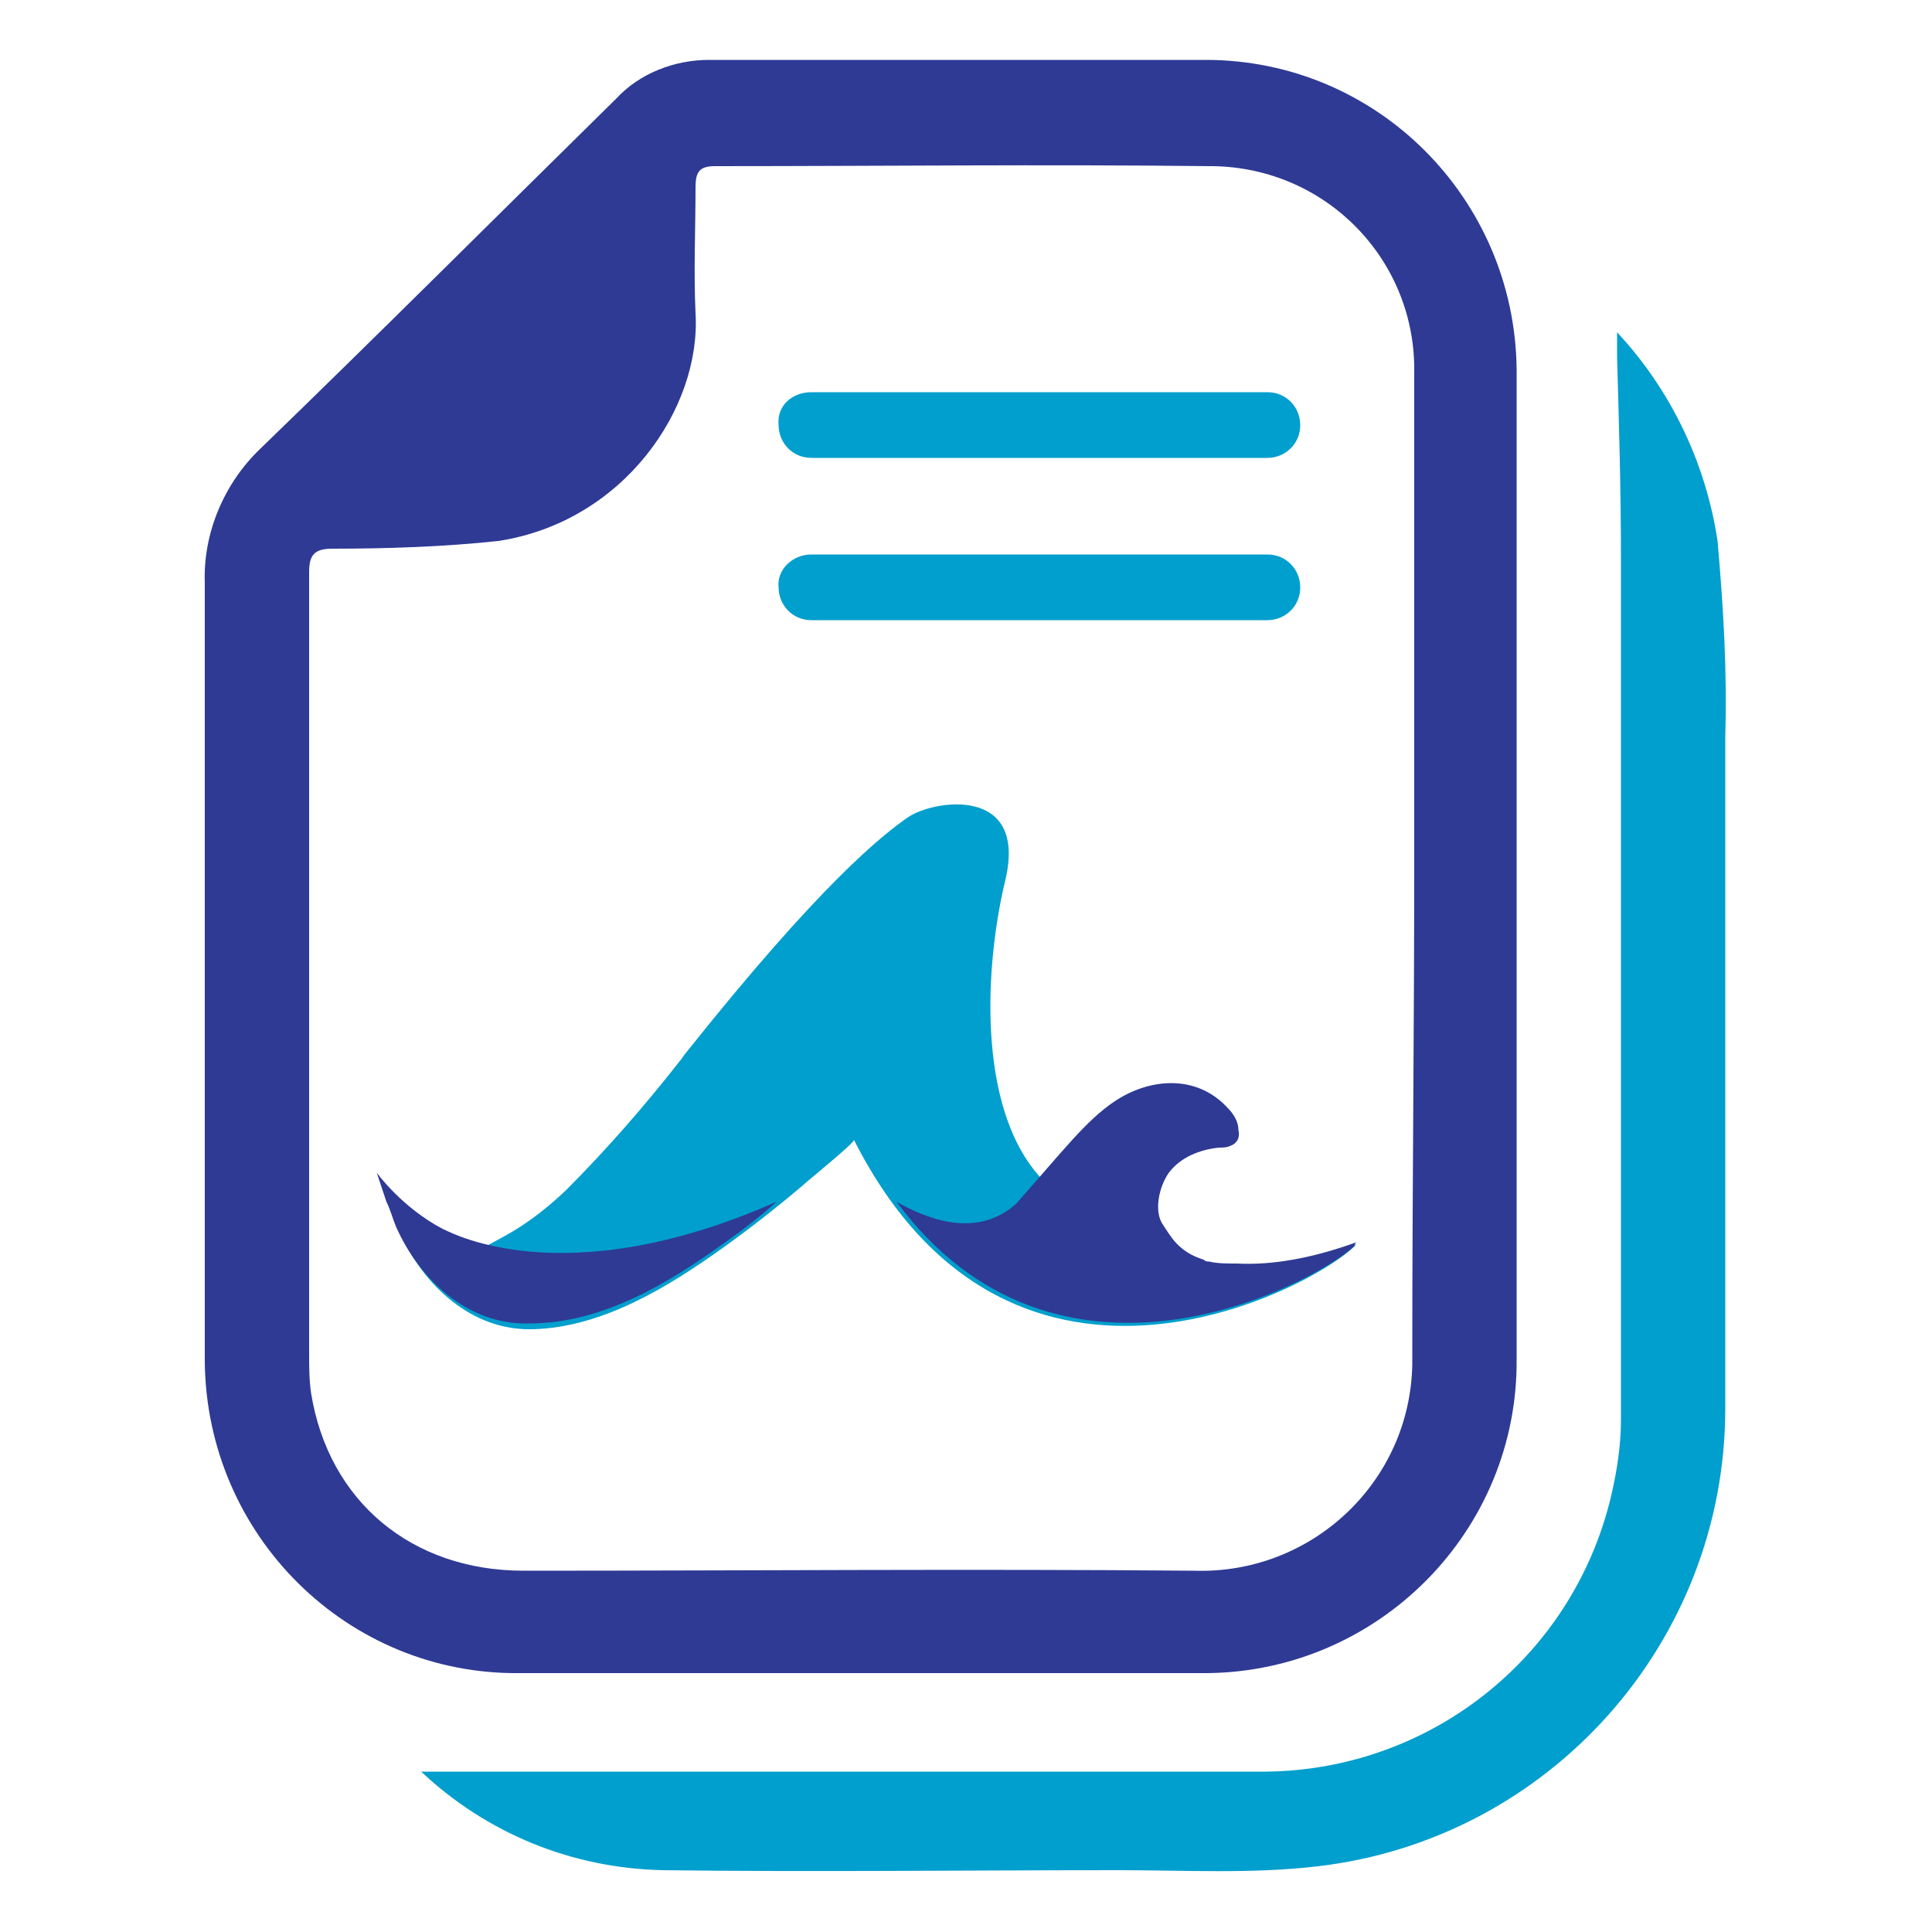
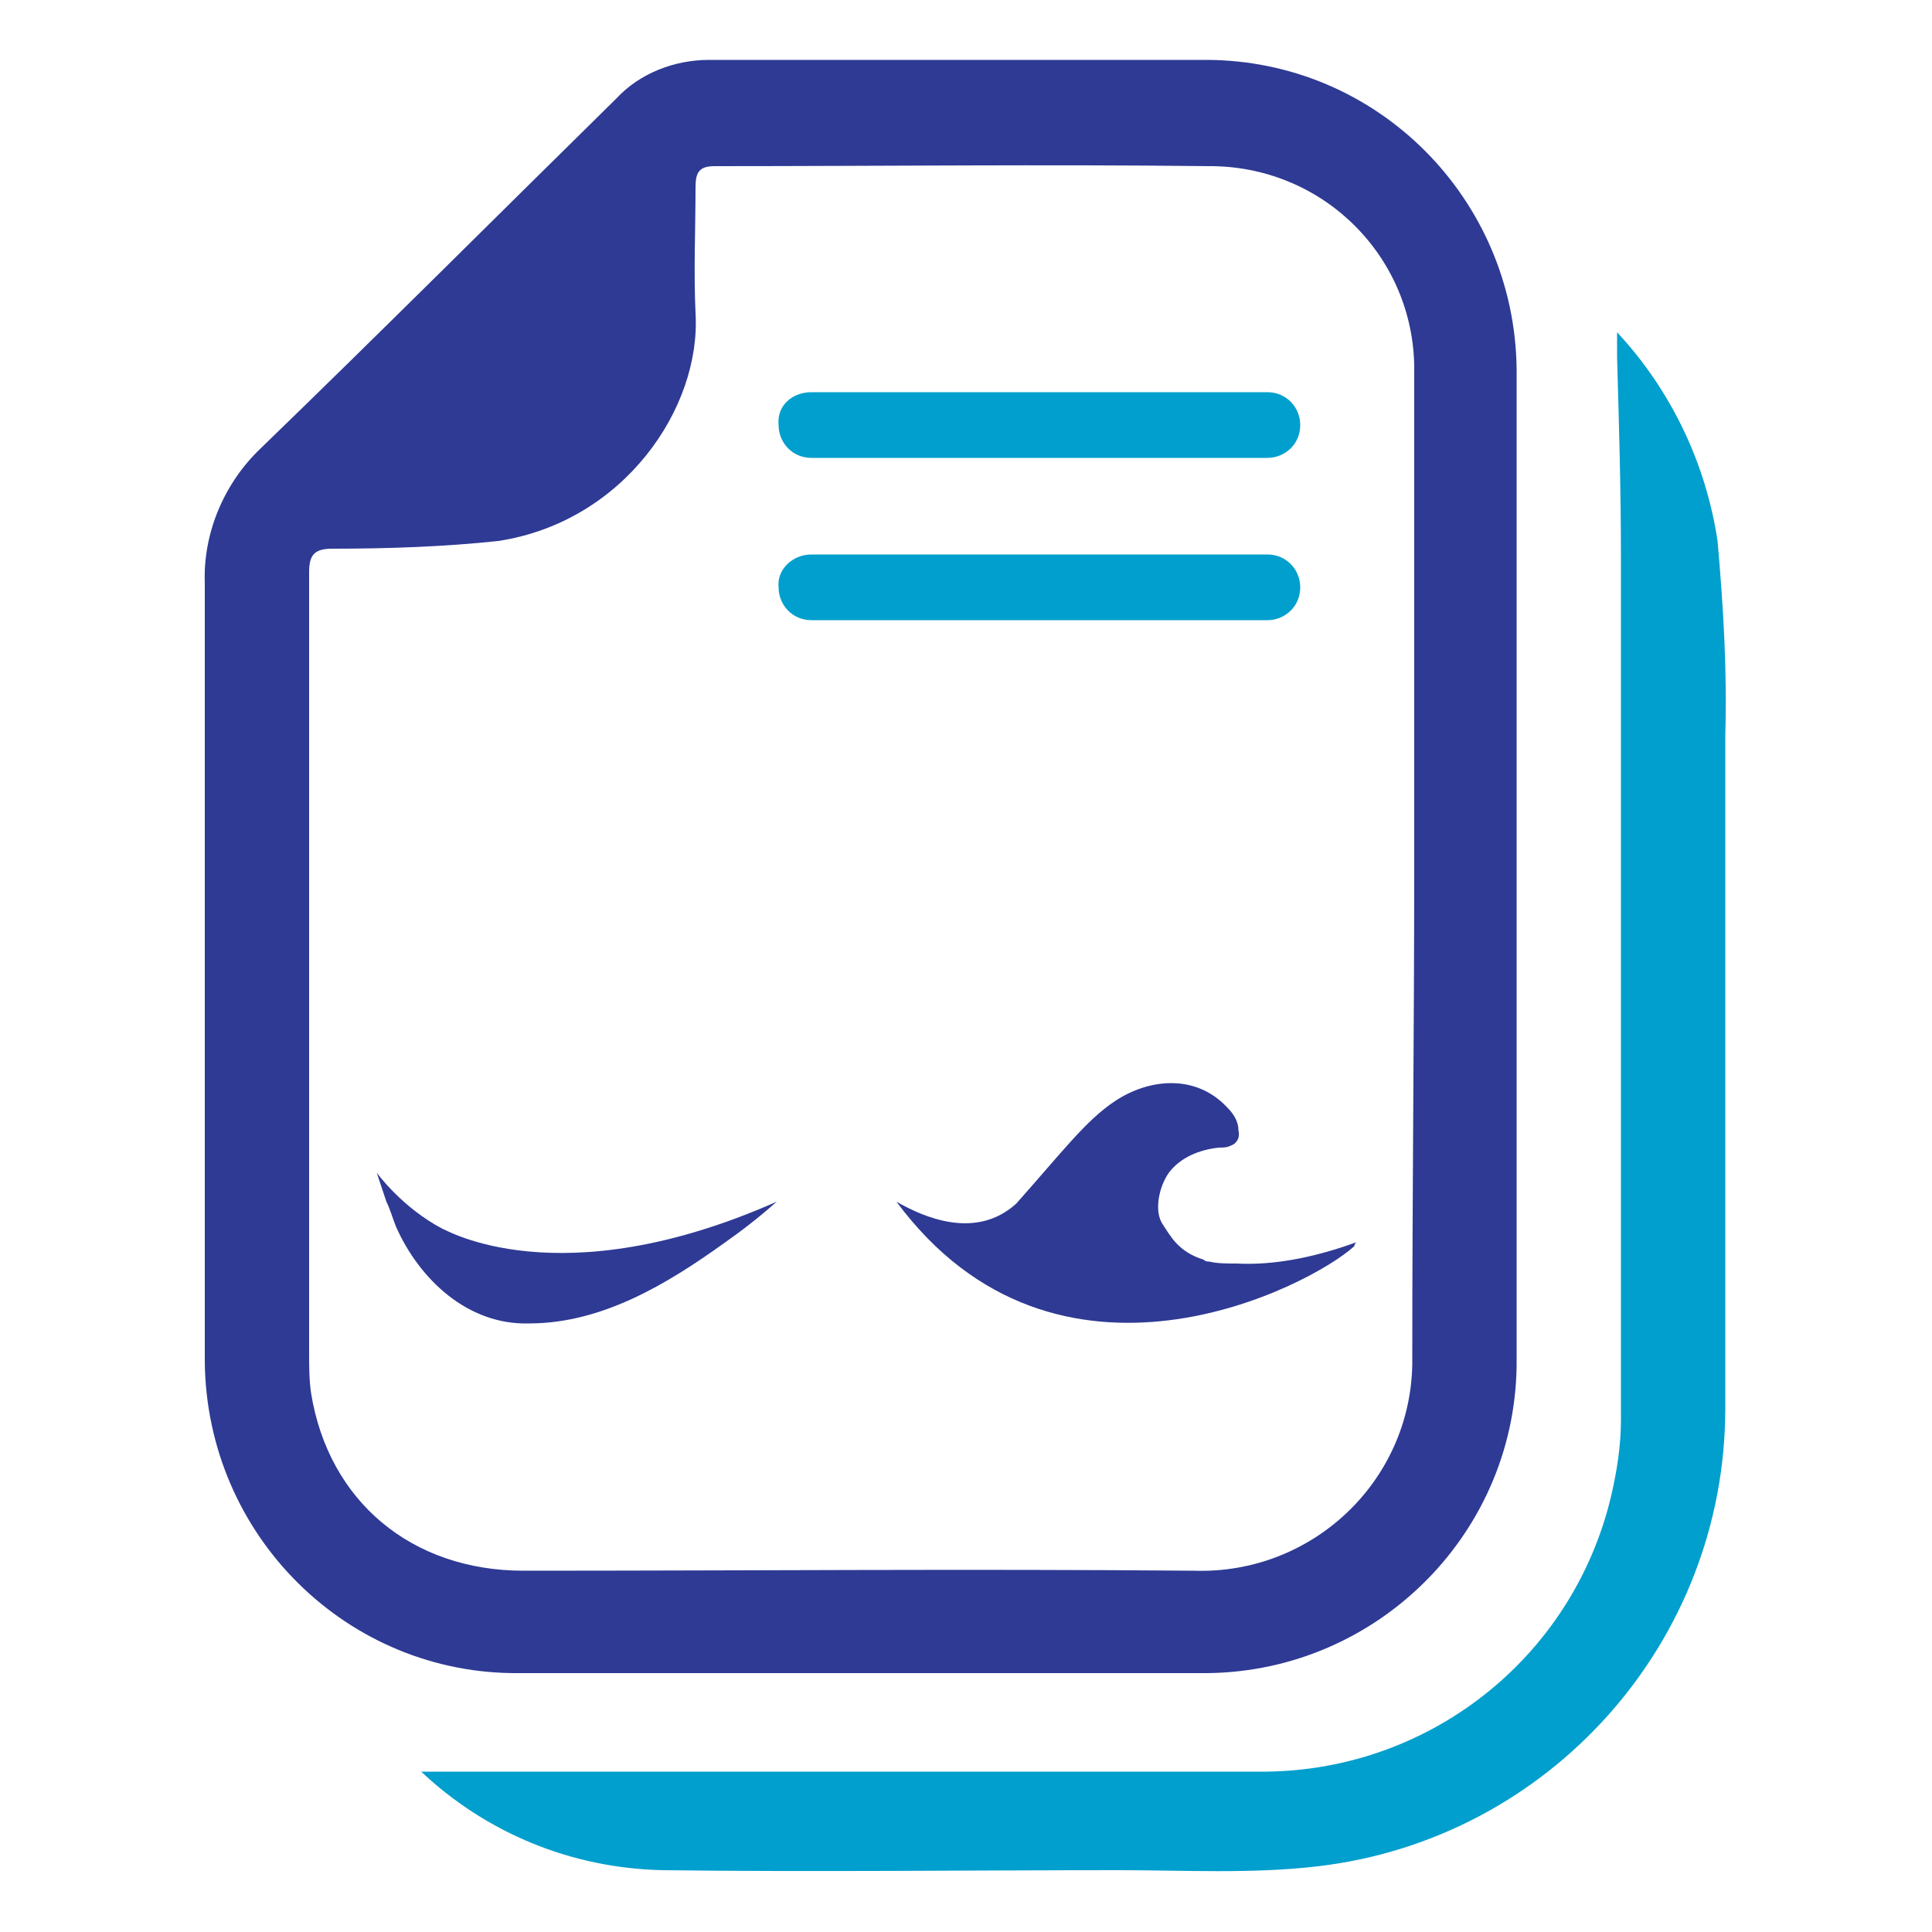
<svg xmlns="http://www.w3.org/2000/svg" version="1.1" id="Capa_1" x="0px" y="0px" viewBox="0 0 100 100" style="enable-background:new 0 0 100 100;" xml:space="preserve">
  <style type="text/css">
	.st0{fill:#2E3A94;}
	.st1{fill:#009FCD;}
	.st2{fill-rule:evenodd;clip-rule:evenodd;fill:#009FCD;}
	.st3{fill-rule:evenodd;clip-rule:evenodd;fill:#2E3A94;}
	.st4{fill:#FFFFFF;}
</style>
  <g id="DuSOua_1_" transform="translate(-91.753 -900.041)">
    <g id="Grupo_708_1_" transform="translate(644.753 903.041)">
      <path id="Trazado_1221_1_" class="st0" d="M-474.5,41.8c0,8.5,0,17,0,25.5c0.1,8.9-7.1,16.2-16,16.3c-0.1,0-0.1,0-0.2,0    c-11.8,0-23.6,0-35.4,0c-8.9,0.1-16.2-7.1-16.3-16.1c0-0.1,0-0.2,0-0.2c0-13.4,0-26.7,0-40.1c-0.1-2.6,1-5.2,2.9-7    c6.2-6,12.3-12.1,18.4-18.1c1.2-1.3,3-2,4.8-2c8.6,0,17.2,0,25.7,0c8.9,0,16,7.2,16.1,16c0,0.1,0,0.1,0,0.2    C-474.5,24.7-474.5,33.3-474.5,41.8z M-479.8,41.9c0-8.5,0-17,0-25.6c0.1-5.8-4.5-10.6-10.4-10.7c-0.1,0-0.1,0-0.2,0    c-8.5-0.1-17.1,0-25.6,0c-0.8,0-1,0.3-1,1.1c0,2.2-0.1,4.3,0,6.5c0.3,4.9-3.7,10.8-10.2,11.8c-2.8,0.3-5.7,0.4-8.6,0.4    c-0.9,0-1.2,0.3-1.2,1.2c0,13.5,0,26.9,0,40.4c0,0.7,0,1.4,0.1,2.1c0.9,5.6,5.2,9.2,11,9.2c11.6,0,23.1-0.1,34.7,0    c6.1,0.2,11.2-4.6,11.3-10.7c0-0.2,0-0.4,0-0.6C-479.9,58.5-479.8,50.2-479.8,41.9L-479.8,41.9z" />
      <path id="Trazado_1222_1_" class="st1" d="M-469.3,14.2c2.8,3,4.6,6.8,5.2,10.8c0.3,3.4,0.5,6.7,0.4,10.1c0,11.6,0,23.2,0,34.8    c0,12.1-9.1,22.3-21.1,23.7c-3.4,0.4-6.9,0.2-10.3,0.2c-7.9,0-15.8,0.1-23.6,0c-4.7-0.1-9.1-1.9-12.5-5.1h1.2c14,0,28.1,0,42.1,0    c8.7,0.1,16.3-5.8,18.3-14.3c0.3-1.3,0.5-2.6,0.5-3.9c0-14.9,0-29.7,0-44.6c0-3.5-0.1-6.9-0.2-10.4    C-469.3,15.2-469.3,14.7-469.3,14.2z" />
      <path id="Rectángulo_1719_1_" class="st1" d="M-511,17.3h23.6c1,0,1.7,0.8,1.7,1.7l0,0c0,1-0.8,1.7-1.7,1.7H-511    c-1,0-1.7-0.8-1.7-1.7l0,0C-512.8,18-512,17.3-511,17.3z" />
      <path id="Rectángulo_1720_1_" class="st1" d="M-511,25.7h23.6c1,0,1.7,0.8,1.7,1.7l0,0c0,1-0.8,1.7-1.7,1.7H-511    c-1,0-1.7-0.8-1.7-1.7l0,0C-512.8,26.5-512,25.7-511,25.7z" />
    </g>
  </g>
  <g>
-     <path class="st1" d="M29.3,61.6c2.1-2.1,4.1-4.4,5.9-6.7c0.1-0.1,0.2-0.3,0.3-0.4c7-8.8,10.2-11.3,11.5-12.2c1.3-0.9,6.3-1.7,5,3.4   c-1.1,4.7-1.4,12.2,2.2,15.6c4,3.8,9.5,5.6,16,3.1c-1.6,1.9-17.7,11-26-5.4c0.1,0.1-2.5,2.2-2.7,2.4c-1.3,1.1-2.7,2.2-4.1,3.2   c-2.8,2-6.2,4.1-9.8,4.2c-3.2,0.1-5.7-2.3-6.9-5c-0.2-0.4-0.4-0.8-0.5-1.3c0,0-0.5-1.5-0.5-1.5s2.1,3,5.3,3.6   C25.8,64.1,27.2,63.6,29.3,61.6z" />
    <path class="st0" d="M37.4,64.4c1-0.7,1.9-1.4,2.8-2.2c-11.3,5-17.2,1.4-17.3,1.4l0,0c-2.1-1.1-3.4-2.9-3.4-2.9l0.5,1.5   c0.2,0.4,0.3,0.8,0.5,1.3c1.2,2.7,3.7,5.1,6.9,5C31.2,68.5,34.6,66.4,37.4,64.4z" />
    <g>
      <path class="st0" d="M70.1,64.5c0,0,0-0.1,0.1-0.2c-2.2,0.8-4.3,1.2-6.2,1.1c0,0,0,0,0,0c-0.5,0-1,0-1.4-0.1c-0.1,0-0.2,0-0.3-0.1    c-1.3-0.4-1.7-1.2-2.1-1.8c-0.5-0.7-0.2-2,0.3-2.7c0.6-0.8,1.6-1.2,2.6-1.3c0.2,0,0.4,0,0.6-0.1c0.3-0.1,0.5-0.4,0.4-0.8    c0-0.5-0.3-0.9-0.6-1.2c-1.6-1.7-4-1.5-5.8-0.3c-1.5,1-2.7,2.6-5.1,5.3c-2.1,1.9-4.8,0.7-6.2-0.1C54.7,73.4,67.8,66.6,70.1,64.5z" />
    </g>
  </g>
</svg>